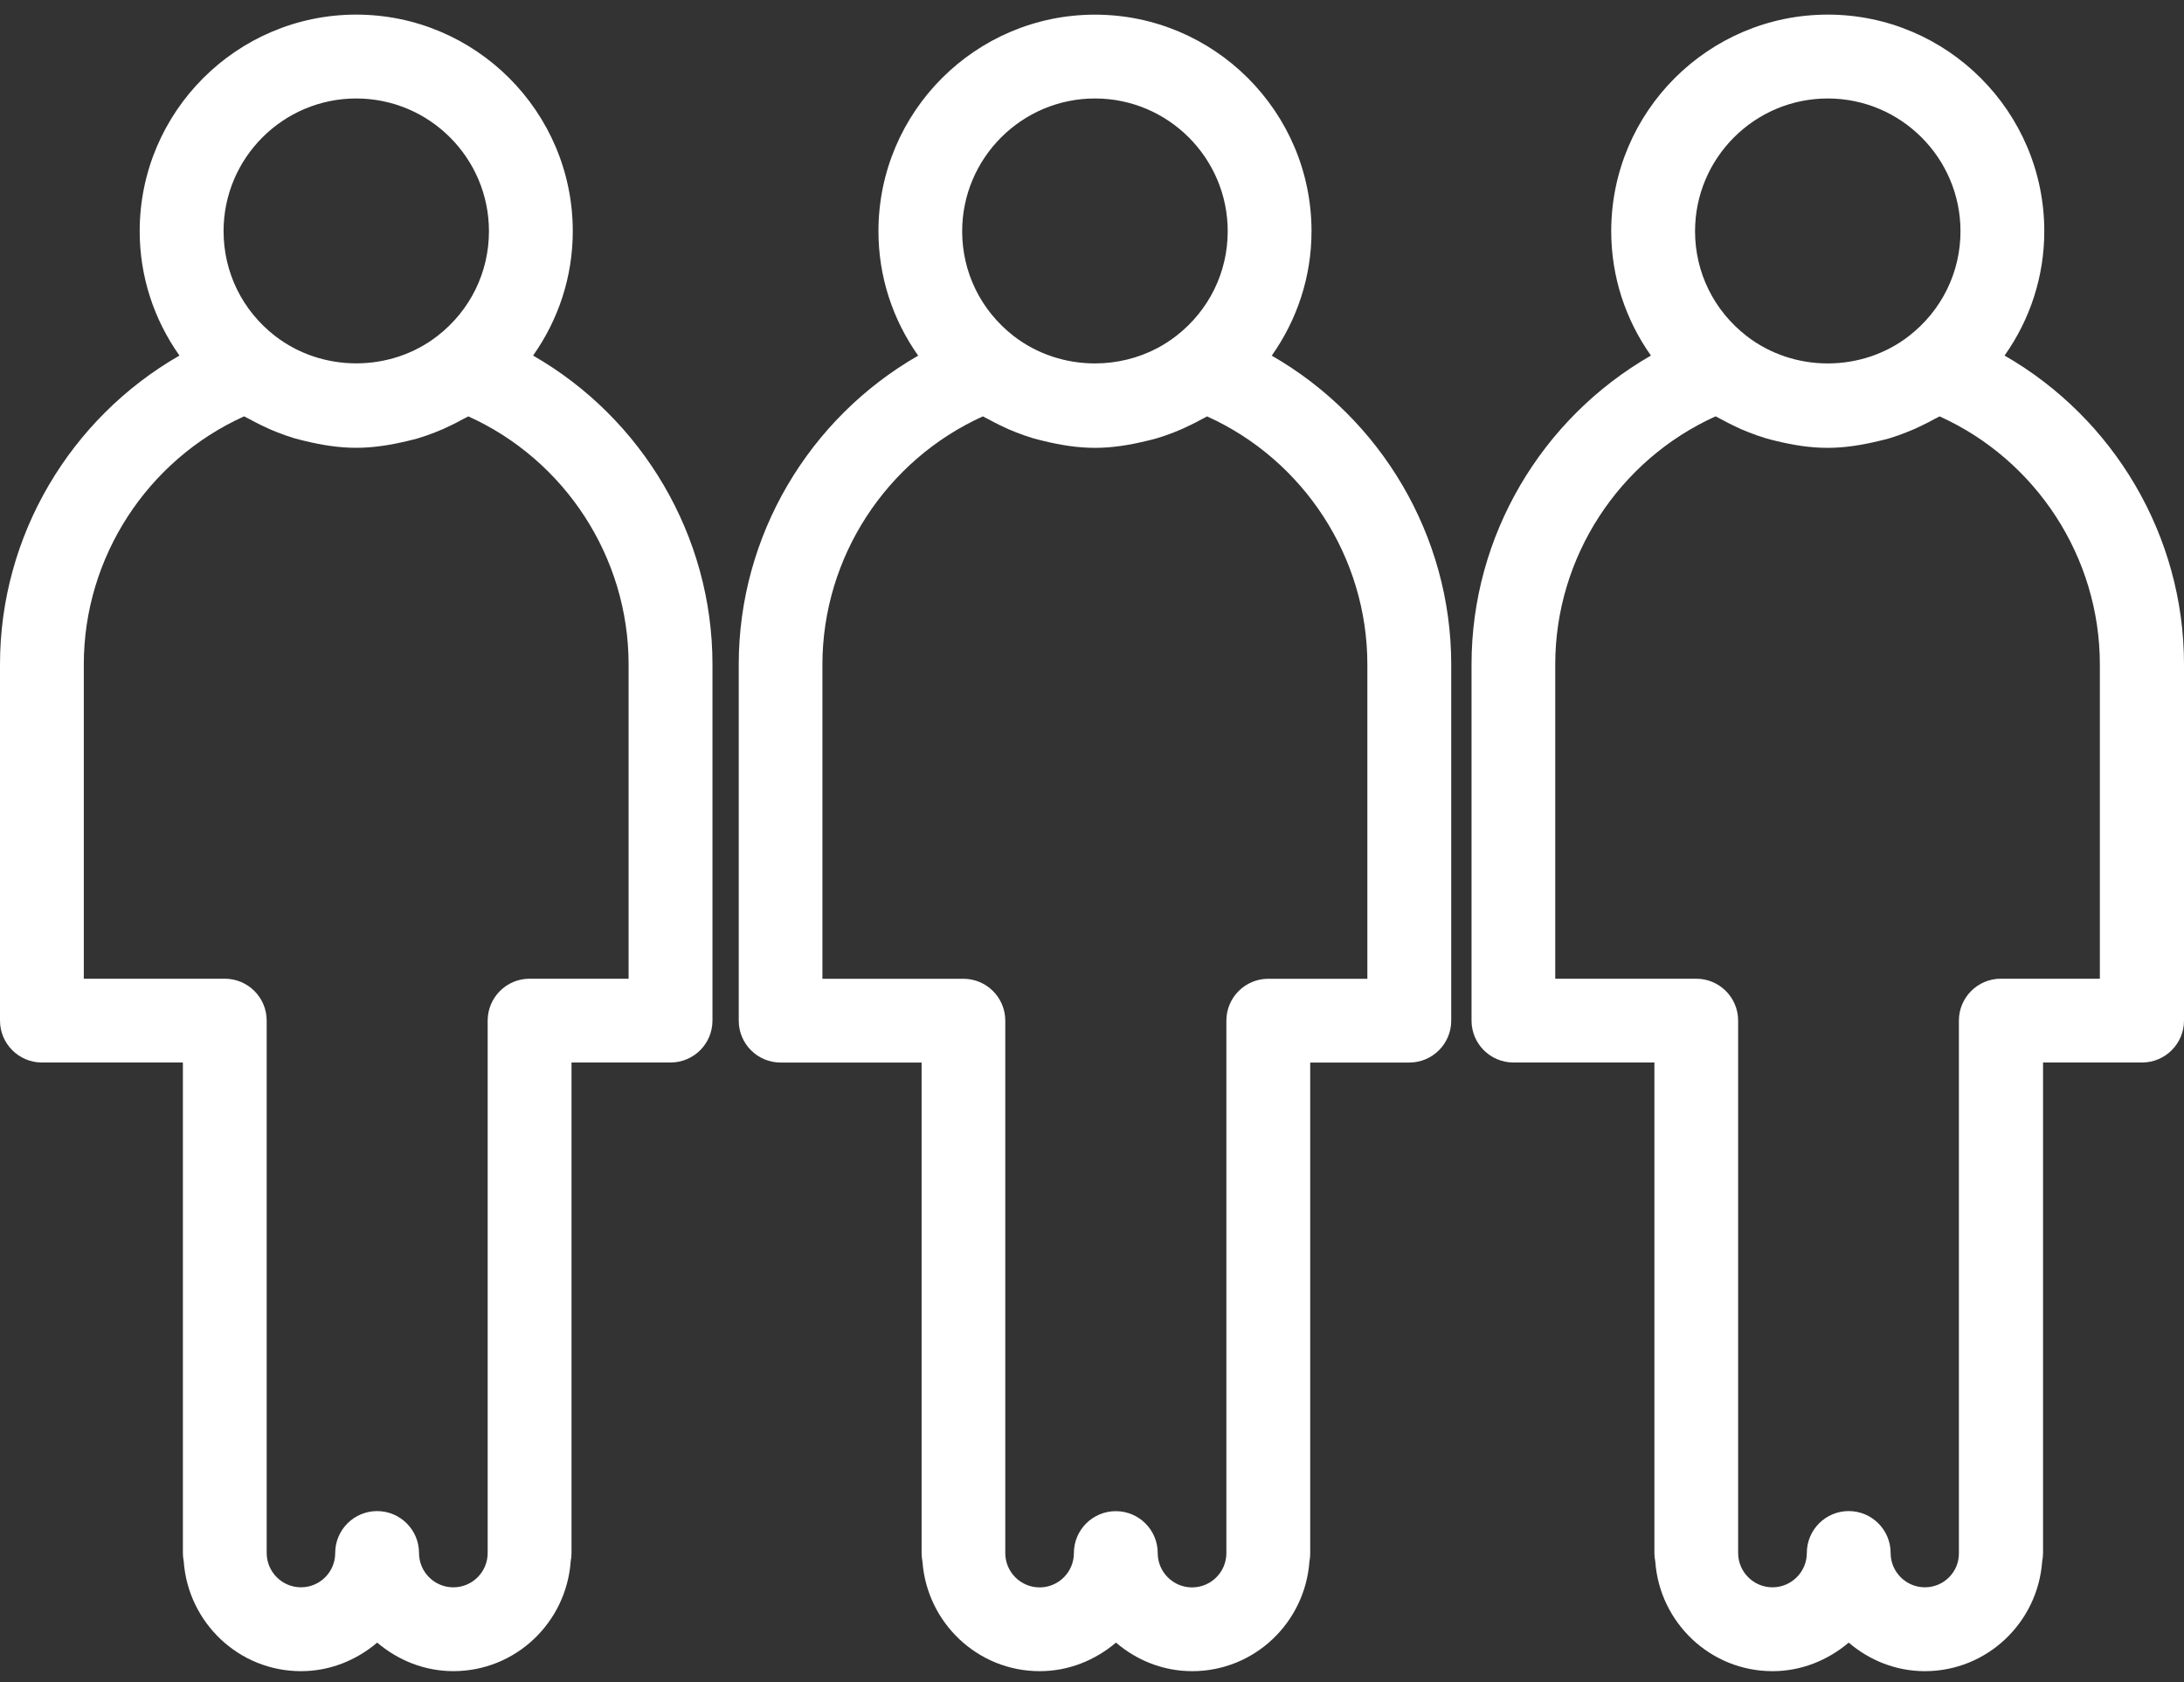
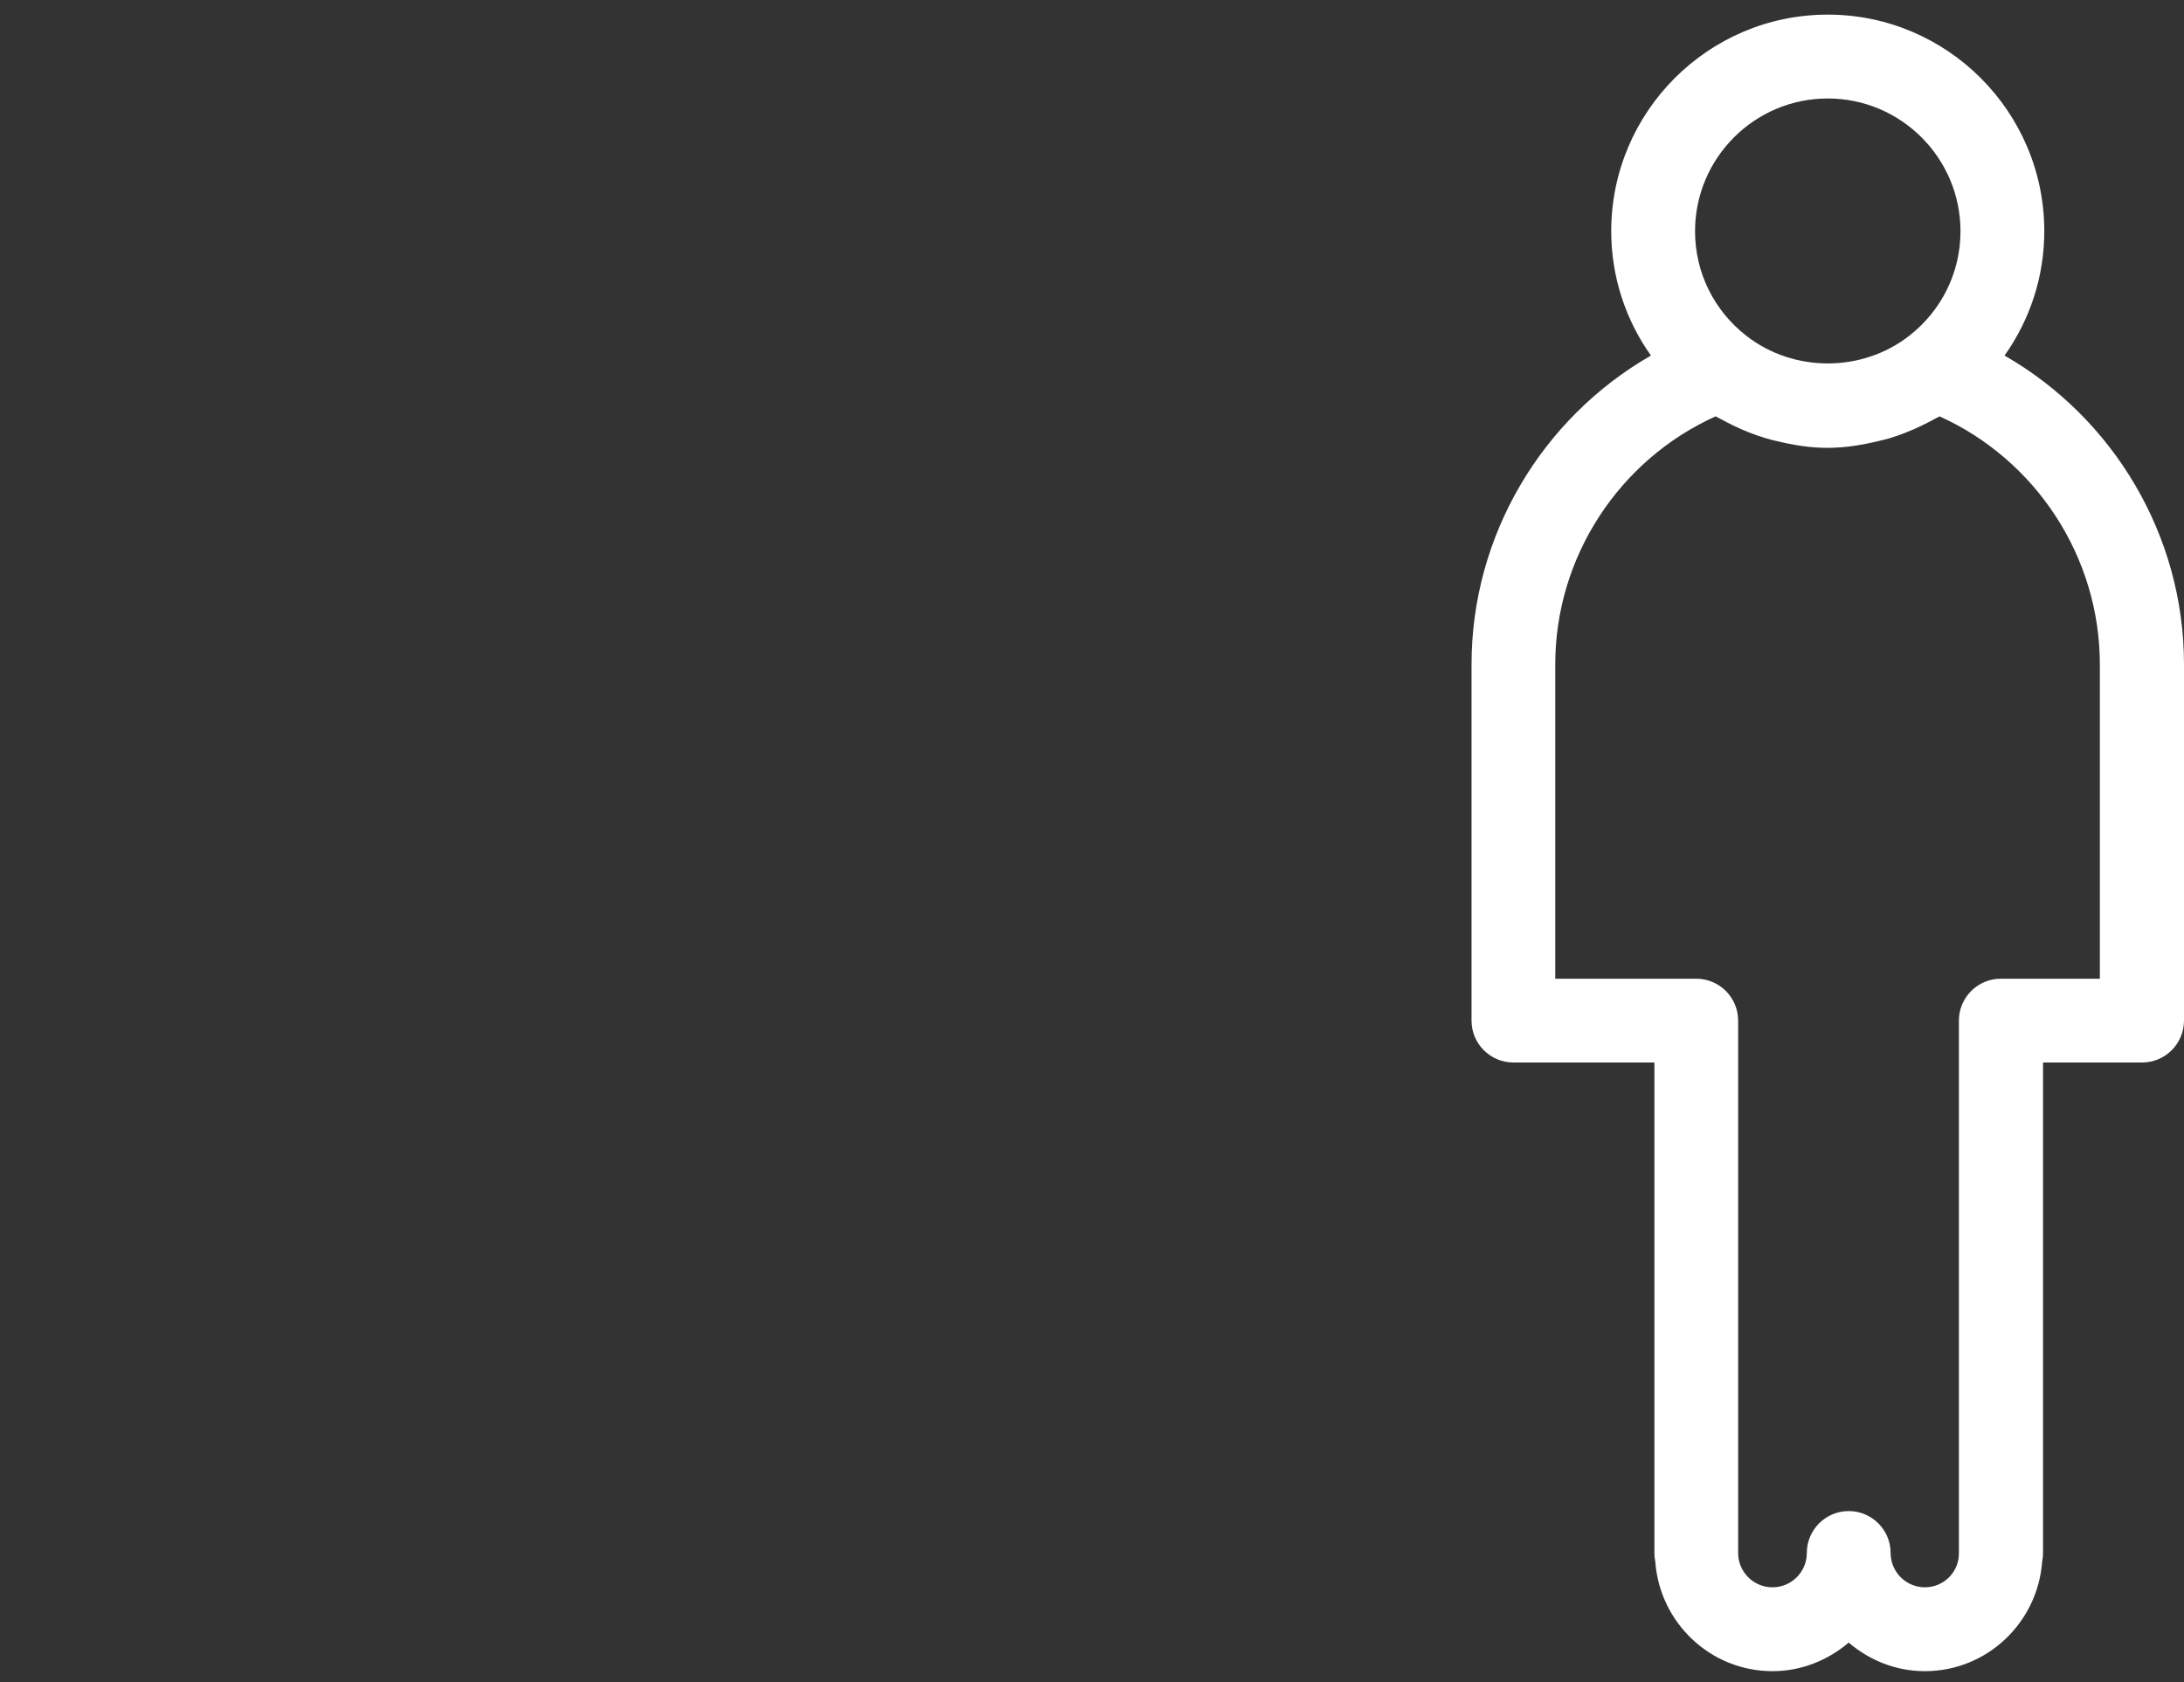
<svg xmlns="http://www.w3.org/2000/svg" width="100" height="77" viewBox="0 0 100 77" fill="none">
  <rect x="0" y="0" width="100" height="77" fill="#333333" stroke="none" />
-   <path d="M33.825 30.414V46.723C33.825 47.783 34.683 48.642 35.743 48.642H42.198V71.095C42.198 71.228 42.212 71.358 42.237 71.483C42.441 74.282 44.757 76.504 47.606 76.504C48.942 76.504 50.151 75.998 51.098 75.197C52.039 76.001 53.249 76.504 54.588 76.504C57.439 76.504 59.751 74.283 59.956 71.483C59.982 71.358 59.991 71.23 59.991 71.095V48.642H64.529C65.588 48.642 66.448 47.783 66.448 46.723V30.415C66.448 24.529 63.234 19.151 58.23 16.281C59.396 14.633 60.051 12.665 60.051 10.586C60.051 5.119 55.601 0.671 50.137 0.671C44.669 0.671 40.222 5.119 40.222 10.586C40.222 12.665 40.875 14.632 42.041 16.281C37.037 19.151 33.825 24.528 33.825 30.414ZM50.137 4.508C53.486 4.508 56.214 7.234 56.214 10.585C56.214 12.469 55.354 14.216 53.855 15.379C53.583 15.589 53.299 15.772 53.005 15.929C52.118 16.401 51.123 16.637 50.134 16.637C49.473 16.637 48.813 16.532 48.182 16.323C47.553 16.114 46.951 15.799 46.412 15.382C44.915 14.219 44.055 12.472 44.055 10.587C44.059 7.233 46.785 4.508 50.137 4.508ZM45.003 19.061C45.084 19.11 45.171 19.142 45.251 19.189C45.43 19.291 45.612 19.378 45.796 19.471C46.038 19.591 46.285 19.701 46.537 19.797C46.79 19.896 47.046 19.986 47.31 20.065C47.467 20.111 47.627 20.146 47.787 20.187C48.552 20.374 49.332 20.502 50.138 20.502C50.942 20.502 51.722 20.372 52.483 20.188C52.646 20.15 52.806 20.111 52.965 20.065C53.228 19.986 53.482 19.898 53.738 19.798C53.988 19.702 54.236 19.592 54.475 19.473C54.662 19.384 54.845 19.293 55.028 19.189C55.107 19.143 55.195 19.111 55.269 19.062C59.697 21.061 62.608 25.513 62.608 30.415V44.807H58.072C57.011 44.807 56.153 45.667 56.153 46.723V71.098C56.153 71.965 55.449 72.669 54.581 72.669C53.714 72.669 53.009 71.965 53.009 71.098C53.009 70.038 52.149 69.179 51.09 69.179C50.031 69.179 49.171 70.038 49.171 71.098C49.171 71.965 48.467 72.669 47.601 72.669C46.734 72.669 46.029 71.965 46.029 71.098V46.723C46.029 45.667 45.171 44.807 44.11 44.807H43.093H37.656V30.415C37.663 25.511 40.577 21.063 45.003 19.061Z" fill="white" />
  <path d="M93.506 71.482C93.532 71.356 93.546 71.228 93.546 71.094V48.64H98.081C99.14 48.64 100 47.78 100 46.721V30.412C100 24.525 96.786 19.148 91.784 16.277C92.951 14.63 93.603 12.662 93.603 10.583C93.603 5.117 89.155 0.669 83.689 0.669C78.222 0.669 73.774 5.117 73.774 10.583C73.774 12.662 74.426 14.63 75.592 16.277C70.591 19.147 67.378 24.524 67.378 30.412V46.721C67.378 47.78 68.236 48.64 69.297 48.64H75.751V71.095C75.751 71.228 75.766 71.358 75.791 71.483C75.993 74.282 78.311 76.504 81.16 76.504C82.494 76.504 83.699 75.998 84.648 75.197C85.593 76.004 86.803 76.504 88.137 76.504C90.985 76.503 93.304 74.278 93.506 71.482ZM83.689 4.508C87.039 4.508 89.766 7.234 89.766 10.585C89.766 12.468 88.906 14.215 87.409 15.379C85.25 17.058 82.127 17.056 79.969 15.379C78.472 14.216 77.612 12.469 77.612 10.585C77.612 7.233 80.338 4.508 83.689 4.508ZM88.137 72.665C87.271 72.665 86.567 71.959 86.567 71.094C86.567 70.035 85.708 69.175 84.648 69.175C83.588 69.175 82.73 70.035 82.73 71.094C82.73 71.959 82.025 72.665 81.157 72.665C80.29 72.665 79.585 71.959 79.585 71.094V46.721C79.585 45.664 78.725 44.804 77.666 44.804H76.648H71.211V30.412C71.211 25.51 74.124 21.059 78.551 19.06C78.631 19.108 78.719 19.14 78.798 19.188C78.979 19.29 79.159 19.378 79.346 19.471C79.586 19.59 79.831 19.7 80.08 19.794C80.335 19.895 80.593 19.985 80.857 20.065C81.009 20.11 81.161 20.146 81.316 20.184C82.087 20.372 82.868 20.502 83.68 20.502C84.491 20.502 85.277 20.369 86.045 20.183C86.198 20.146 86.349 20.111 86.498 20.069C86.766 19.989 87.023 19.896 87.282 19.794C87.528 19.701 87.77 19.592 88.008 19.474C88.195 19.384 88.381 19.291 88.564 19.188C88.645 19.142 88.732 19.11 88.809 19.061C93.235 21.061 96.147 25.511 96.147 30.414V44.804H91.612C90.55 44.804 89.693 45.667 89.693 46.723V71.095C89.706 71.959 89.003 72.665 88.137 72.665Z" fill="white" />
-   <path d="M20.76 76.503C23.609 76.503 25.926 74.282 26.13 71.482C26.155 71.356 26.168 71.228 26.168 71.094V48.64H30.703C31.764 48.64 32.622 47.78 32.622 46.721V30.412C32.622 24.524 29.41 19.147 24.408 16.277C25.574 14.631 26.226 12.662 26.226 10.583C26.226 5.117 21.777 0.669 16.311 0.669C10.846 0.669 6.396 5.117 6.396 10.583C6.396 12.662 7.05 14.63 8.217 16.277C3.215 19.148 0 24.525 0 30.412V46.721C0 47.78 0.86 48.64 1.919 48.64H8.374V71.095C8.374 71.228 8.388 71.358 8.413 71.483C8.616 74.282 10.934 76.504 13.782 76.504C15.117 76.504 16.326 75.998 17.27 75.197C18.215 75.998 19.425 76.503 20.76 76.503ZM16.311 4.508C19.662 4.508 22.388 7.234 22.388 10.585C22.388 12.469 21.529 14.216 20.031 15.379C18.953 16.216 17.633 16.634 16.314 16.634C15.652 16.634 14.993 16.529 14.363 16.321C13.732 16.111 13.132 15.796 12.593 15.379C11.095 14.215 10.237 12.468 10.237 10.585C10.234 7.233 12.962 4.508 16.311 4.508ZM13.782 72.665C12.916 72.665 12.211 71.959 12.211 71.094V46.721C12.211 45.664 11.351 44.804 10.292 44.804H9.274H3.837V30.412C3.837 25.51 6.75 21.059 11.176 19.06C11.257 19.108 11.344 19.14 11.425 19.188C11.603 19.29 11.786 19.377 11.969 19.469C12.212 19.59 12.458 19.7 12.71 19.796C12.964 19.895 13.22 19.985 13.482 20.064C13.64 20.11 13.8 20.146 13.96 20.186C14.725 20.372 15.504 20.5 16.31 20.5C17.116 20.5 17.893 20.37 18.659 20.187C18.82 20.148 18.981 20.11 19.141 20.064C19.401 19.985 19.655 19.896 19.91 19.797C20.162 19.701 20.409 19.59 20.652 19.471C20.835 19.382 21.018 19.291 21.195 19.189C21.276 19.143 21.364 19.11 21.444 19.061C25.87 21.061 28.782 25.511 28.782 30.414V44.804H24.248C23.187 44.804 22.329 45.667 22.329 46.723V71.095C22.329 71.963 21.624 72.666 20.758 72.666C19.892 72.666 19.186 71.963 19.186 71.095C19.186 70.036 18.327 69.176 17.267 69.176C16.207 69.176 15.348 70.036 15.348 71.095C15.351 71.959 14.647 72.665 13.782 72.665Z" fill="white" />
</svg>